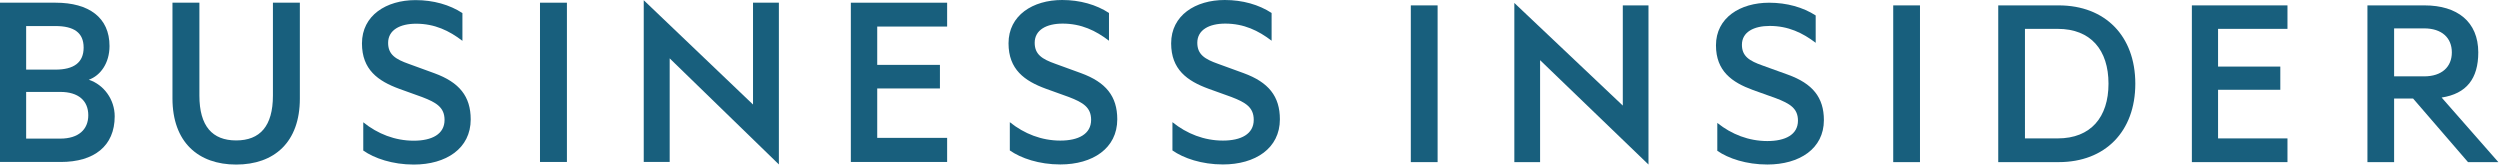
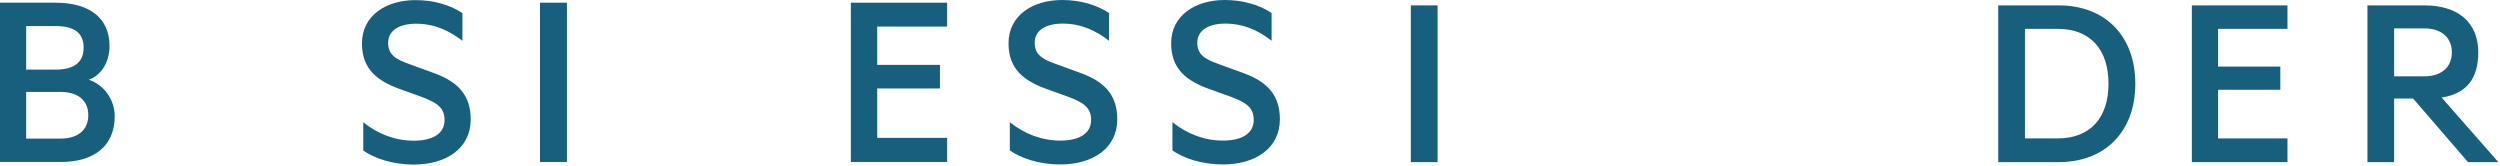
<svg xmlns="http://www.w3.org/2000/svg" width="1521" height="101" viewBox="0 0 1521 101">
  <g fill="#185F7D" fill-rule="evenodd">
-     <path d="M1043.997 27.573c0 15.693 9.725 22.523 22.526 27.196l13.88 4.967c8.582 3.27 13.477 6.196 13.477 13.65 0 8.556-7.684 12.43-18.627 12.43-11.23 0-21.717-4.041-30.446-11.038v16.967c6.713 4.658 17.626 8.349 30.446 8.349 19.525 0 34.404-9.606 34.404-27.003 0-13.823-6.883-22.235-21.87-27.653l-15.47-5.584c-7.99-2.814-12.532-5.61-12.532-12.614 0-7.742 7.231-11.458 16.906-11.458 11.241 0 19.984 4.183 27.974 10.259V9.394c-7.687-4.95-17.523-7.74-28.316-7.74-17.618 0-32.352 9.128-32.352 25.919" />
-     <polygon points="1151.836 98.636 1168.119 98.636 1168.119 3.279 1151.836 3.279" />
    <polygon points="858.337 98.633 874.639 98.633 874.639 3.279 858.337 3.279" />
    <path d="M1215.73 3.278v95.355h36.778c28.312 0 46.616-18.643 46.616-47.702 0-29.02-18.304-47.653-46.616-47.653h-36.779zm16.255 14.284h19.915c20.14 0 30.91 12.857 30.91 33.369 0 20.368-10.77 33.275-30.91 33.275h-19.915V17.562z" />
    <polygon points="1333.531 3.278 1333.531 98.633 1391.698 98.633 1391.698 84.206 1349.466 84.206 1349.466 54.624 1387.344 54.624 1387.344 40.505 1349.466 40.505 1349.466 17.558 1391.698 17.558 1391.698 3.278" />
    <path d="M1440.349 3.278V98.63h16.228V59.944h11.552l33.408 38.687H1520l-34.506-39.288c15.17-2.346 22.287-11.515 22.287-27.478 0-18.67-12.824-28.587-32.655-28.587h-34.777zm16.228 13.989h18.238c10.798 0 16.886 5.754 16.886 14.598 0 8.838-6.088 14.595-16.886 14.595h-18.238V17.267zM220.217 26.42c0 15.94 9.767 22.881 22.685 27.617l14.019 5.047c8.663 3.315 13.543 6.314 13.543 13.886 0 8.682-7.714 12.626-18.744 12.626-11.34 0-21.895-4.102-30.711-11.202v17.198c6.77 4.735 17.796 8.523 30.71 8.523 19.696 0 34.658-9.783 34.658-27.457 0-14.047-6.93-22.564-22.053-28.09l-15.593-5.682c-8.035-2.84-12.604-5.682-12.604-12.78 0-7.894 7.248-11.679 17.014-11.679 11.34 0 20.16 4.255 28.194 10.412V7.955c-7.717-5.05-17.642-7.89-28.511-7.89-17.801 0-32.607 9.31-32.607 26.354m492.308-.064c0 15.936 9.767 22.882 22.682 27.618l14.019 5.048c8.663 3.313 13.546 6.315 13.546 13.886 0 8.678-7.717 12.625-18.744 12.625-11.341 0-21.895-4.102-30.716-11.204v17.2c6.775 4.733 17.796 8.524 30.716 8.524 19.689 0 34.654-9.787 34.654-27.46 0-14.044-6.933-22.568-22.053-28.091l-15.593-5.678c-8.034-2.843-12.601-5.682-12.601-12.785 0-7.89 7.247-11.677 17.006-11.677 11.346 0 20.167 4.26 28.202 10.415V7.892C765.923 2.839 756 0 745.132 0c-17.801 0-32.607 9.31-32.607 26.355m-98.938 0c0 15.936 9.767 22.882 22.685 27.618l14.02 5.048c8.662 3.313 13.545 6.315 13.545 13.886 0 8.678-7.723 12.625-18.744 12.625-11.34 0-21.895-4.102-30.716-11.204v17.2c6.77 4.733 17.798 8.524 30.716 8.524 19.69 0 34.654-9.787 34.654-27.46 0-14.044-6.935-22.568-22.053-28.091l-15.596-5.678c-8.032-2.843-12.595-5.682-12.595-12.785 0-7.89 7.242-11.677 17.003-11.677 11.347 0 20.168 4.26 28.202 10.415V7.892C666.988 2.839 657.063 0 646.2 0c-17.804 0-32.613 9.31-32.613 26.355" />
    <polygon points="517.651 1.644 517.651 98.537 576.235 98.537 576.235 83.878 533.703 83.878 533.703 53.818 571.85 53.818 571.85 39.471 533.703 39.471 533.703 16.155 576.235 16.155 576.235 1.644" />
    <path d="M0 1.643V98.54h37.018c20.162 0 32.763-9.628 32.763-27.774 0-10.259-6.613-19.253-15.752-22.25C61.118 45.985 66.63 38.41 66.63 27.995c0-17.357-12.601-26.353-32.766-26.353H0zm15.91 14.208h17.798c11.186 0 17.173 3.94 17.173 13.093 0 9.152-5.987 13.416-17.173 13.416H15.91V15.851zm0 40.077h20.791c11.029 0 17.011 5.367 17.011 14.203 0 8.68-5.982 14.202-17.011 14.202H15.91V55.928z" />
    <polygon points="328.532 98.537 344.912 98.537 344.912 1.641 328.532 1.641" />
-     <path d="M166.048 1.64v56.496c0 18.622-7.876 27.302-22.368 27.302-14.49 0-22.367-8.68-22.367-27.302V1.64H104.93v58.237c0 26.664 15.751 40.24 38.75 40.24 23.155 0 38.751-13.576 38.751-40.086V1.641h-16.383z" />
-     <polygon points="458.134 1.64 458.134 63.592 391.651 .132 391.651 98.536 407.433 98.536 407.433 35.51 473.871 100.046 473.871 1.64" />
-     <polygon points="921.322 98.626 936.988 98.626 936.988 36.605 1002.939 100.103 1002.939 3.272 987.313 3.272 987.313 64.233 921.322 1.8" />
  </g>
</svg>